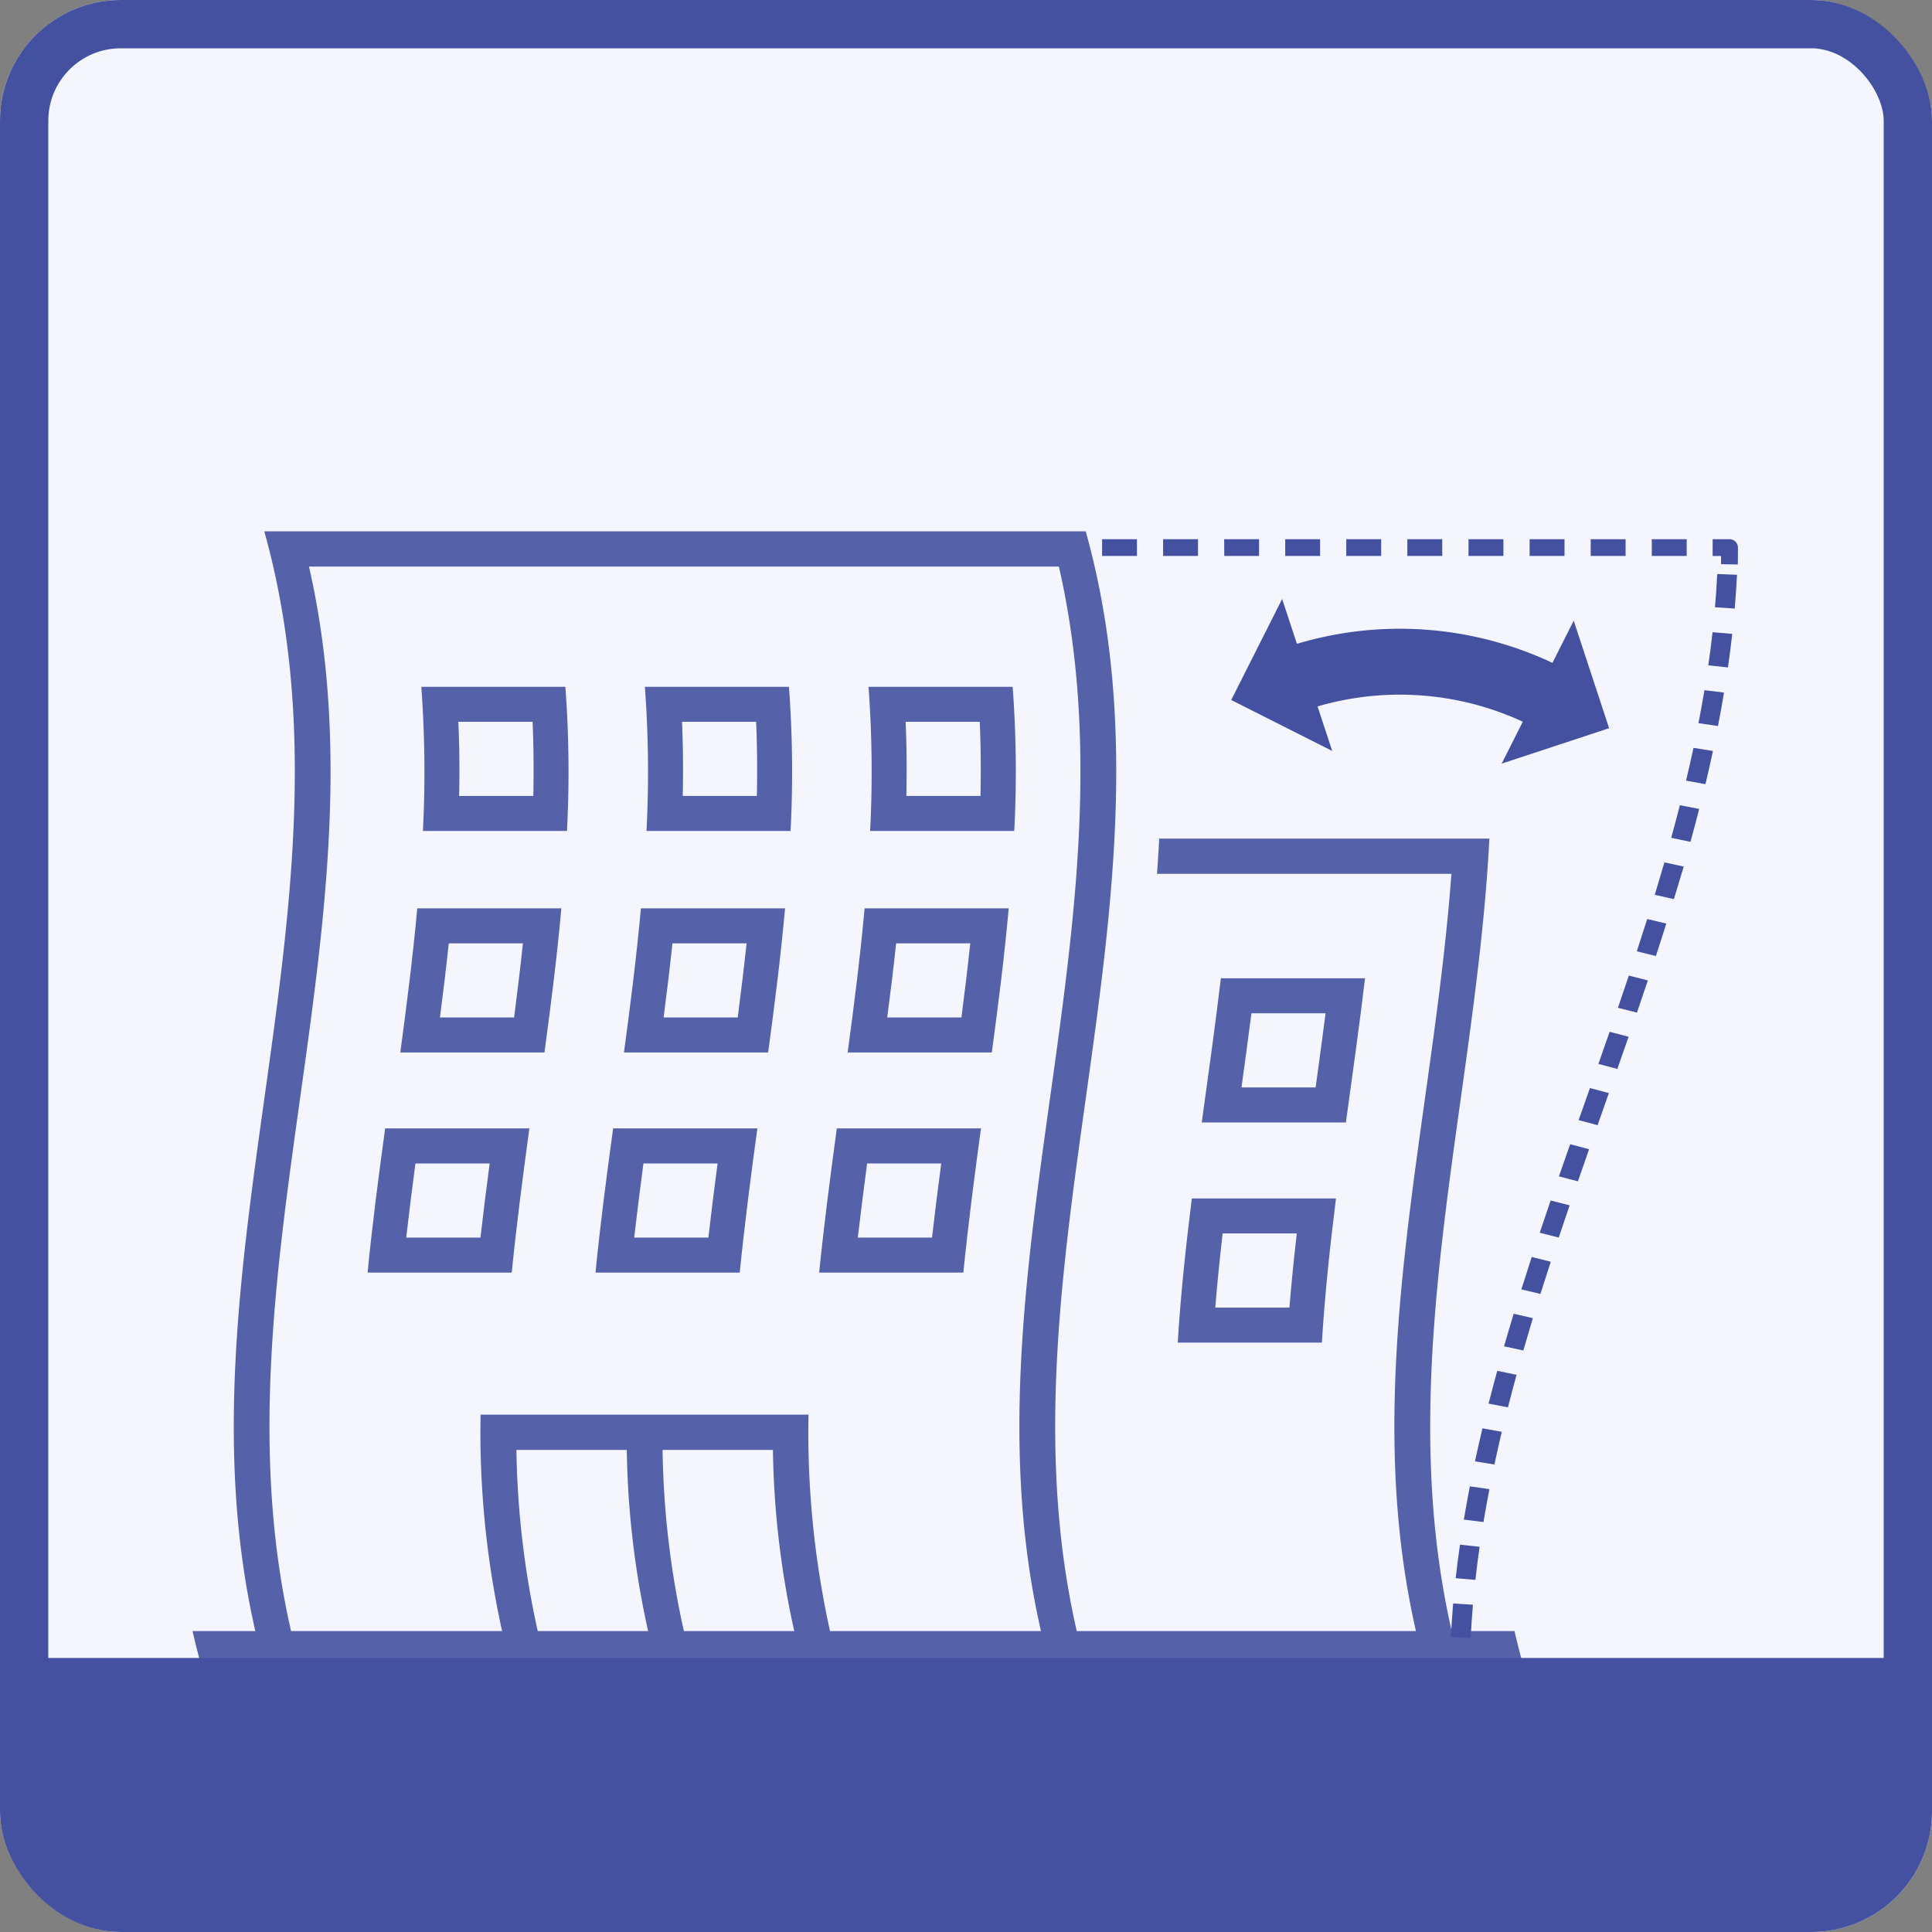
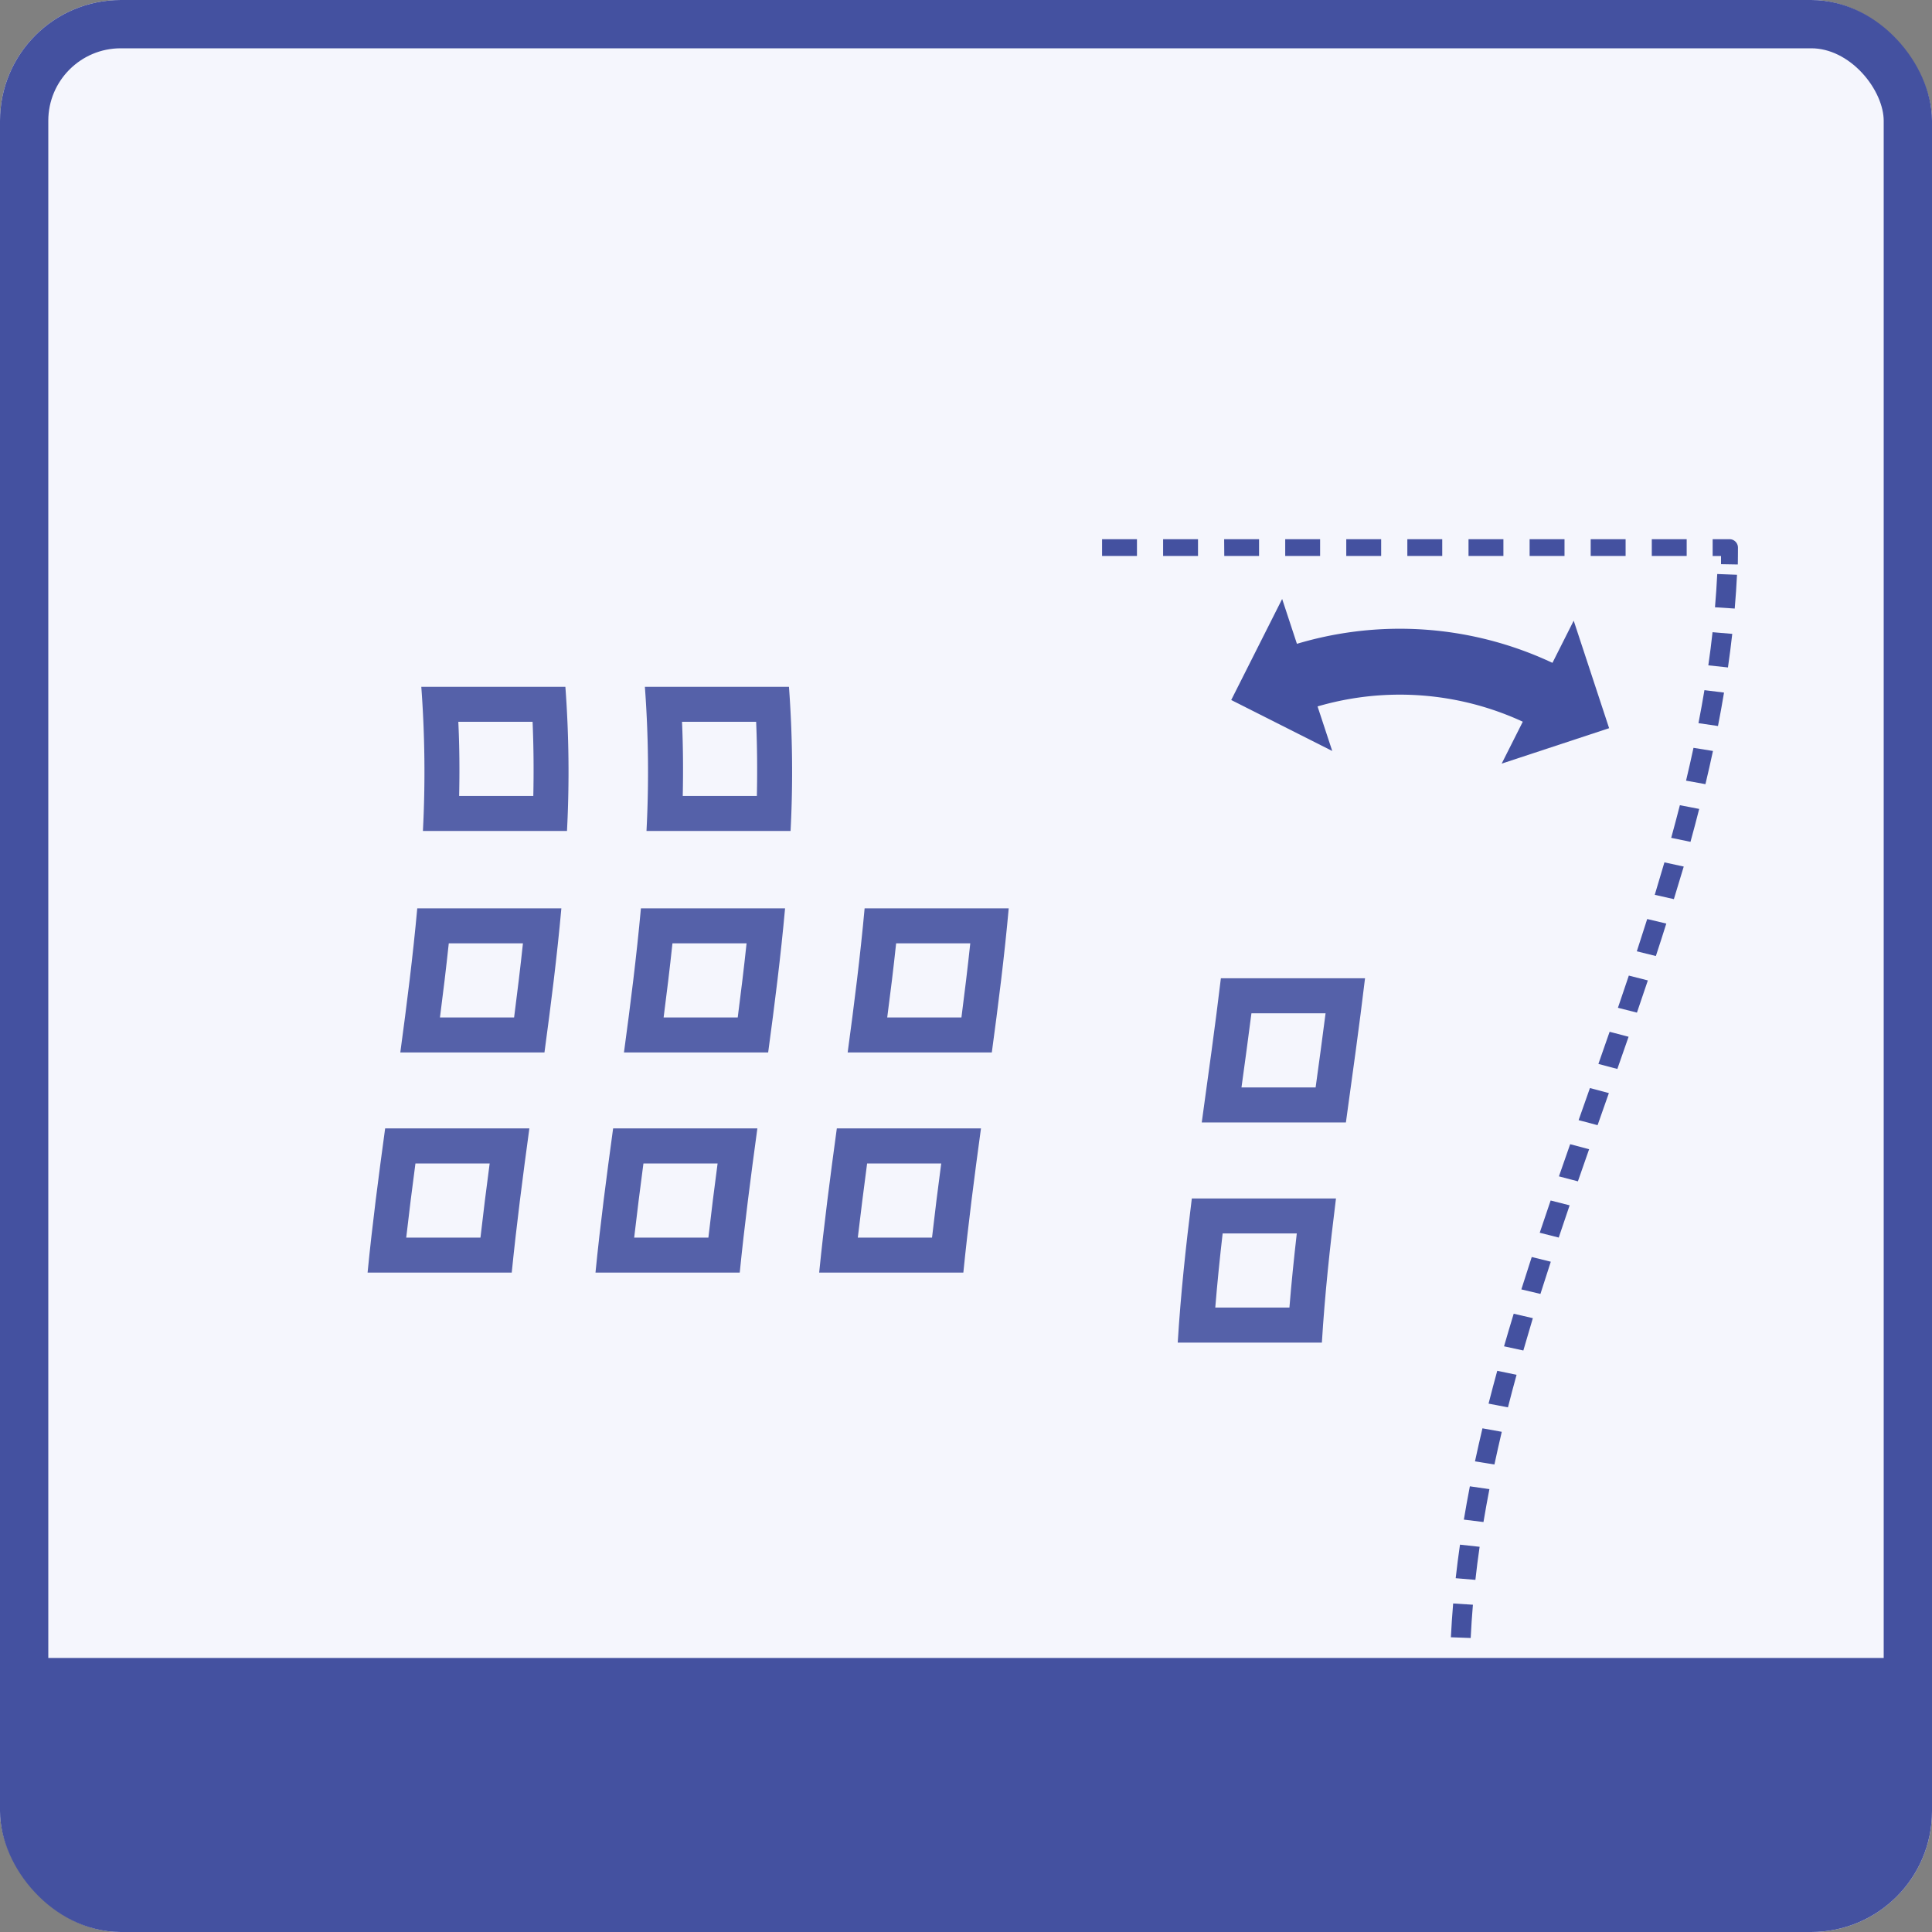
<svg xmlns="http://www.w3.org/2000/svg" width="80" height="80" viewBox="0 0 80 80">
  <rect x="0" y="0" width="80" height="80" fill="#808080" stroke="none" />
  <g id="グループ_5888" data-name="グループ 5888" transform="translate(-250 -1215)">
    <g id="長方形_1789" data-name="長方形 1789" transform="translate(250 1215)" fill="#f5f6fd" stroke="#4451a0" stroke-width="2">
      <rect width="80" height="80" rx="5" stroke="none" />
      <rect x="1" y="1" width="78" height="78" rx="4" fill="none" />
    </g>
    <path id="パス_5266" data-name="パス 5266" d="M0,153.461v3.487a7.584,7.584,0,0,0,7.563,7.562H72.437A7.584,7.584,0,0,0,80,156.948v-3.487H0" transform="translate(250 1130.191)" fill="#4451a0" />
    <g id="uuid-185e2563-24ca-4b3e-bd58-01a5214067cc" transform="translate(259 1237)">
      <g id="グループ_5893" data-name="グループ 5893" transform="translate(-1.029)">
        <g id="グループ_5891" data-name="グループ 5891" transform="translate(37.669 0.327)">
          <path id="パス_5227" data-name="パス 5227" d="M144.077,49.073l-.819-.03c.023-.457.054-.928.094-1.4l.818.052c-.039.462-.07.925-.092,1.376m.195-2.405-.816-.069q.077-.7.178-1.389l.813.088q-.1.684-.175,1.37Zm.334-2.395-.812-.1q.115-.69.249-1.379l.809.118q-.132.681-.246,1.363Zm.455-2.382-.806-.13q.147-.684.309-1.368l.8.144Q145.206,41.214,145.06,41.892Zm.556-2.367-.8-.154q.173-.679.36-1.359l.8.166q-.186.673-.357,1.347Zm.641-2.354-.8-.173q.195-.675.4-1.349l.793.183Q146.451,36.5,146.258,37.17Zm.708-2.342-.791-.188q.211-.671.43-1.341l.789.195Q147.175,34.161,146.965,34.828Zm.758-2.334-.788-.2q.223-.668.452-1.335l.786.2q-.228.665-.45,1.331Zm.793-2.328-.786-.206q.231-.666.465-1.332l.785.208Q148.748,29.5,148.517,30.166Zm.814-2.326-.785-.208.469-1.33.784.209-.468,1.33Zm.819-2.328-.785-.208.465-1.331.785.206Zm.81-2.333-.786-.2q.228-.666.451-1.333l.788.2q-.224.669-.453,1.337Zm.785-2.343-.789-.195q.219-.669.43-1.337l.791.188q-.211.673-.432,1.344Zm.746-2.356L151.7,18.3q.2-.672.4-1.344l.8.173Q152.7,17.8,152.491,18.48Zm.689-2.372-.8-.166q.186-.675.359-1.351l.8.154q-.173.682-.361,1.363Zm.615-2.389-.8-.145q.162-.679.308-1.359l.806.13q-.147.687-.311,1.373Zm.523-2.407-.809-.119q.133-.683.247-1.366l.811.1q-.114.692-.25,1.384Zm.412-2.425-.813-.088q.1-.686.175-1.372l.816.069q-.078.7-.178,1.392Zm.281-2.439-.818-.053c.039-.46.071-.923.093-1.377l.819.031c-.023.461-.054.932-.095,1.4Z" transform="translate(-128.82 -3.574)" fill="#4451a0" />
          <path id="パス_5228" data-name="パス 5228" d="M175.02,1.973l-.7-.012c0-.113,0-.227,0-.34h-.347V.926h.7a.348.348,0,0,1,.348.347q0,.35-.006.7" transform="translate(-148.696 -0.926)" fill="#4451a0" />
          <path id="パス_5229" data-name="パス 5229" d="M125.122.926h1.445V1.62h-1.445Zm-2.53,0h1.446V1.62h-1.446Zm-2.529,0h1.445V1.62h-1.445Zm-2.53,0h1.445V1.62h-1.445ZM115,.926h1.445V1.62H115Zm-2.529,0h1.445V1.62h-1.445Zm-2.528,0h1.445V1.62h-1.445Zm-2.528,0h1.445V1.62H107.42Zm-2.528,0h1.445V1.62h-1.445Zm-2.527,0h1.444V1.62h-1.444Z" transform="translate(-102.365 -0.926)" fill="#4451a0" />
          <path id="パス_5230" data-name="パス 5230" d="M134.172,15.47a12.133,12.133,0,0,0-9.324-.693l-.854-2.591a14.848,14.848,0,0,1,11.405.848l-1.228,2.436" transform="translate(-116.357 -7.719)" fill="#4451a0" />
          <path id="パス_5231" data-name="パス 5231" d="M119.6,7.937l2.074,6.294-4.183-2.11L119.6,7.937" transform="translate(-112.149 -5.462)" fill="#4451a0" />
          <path id="パス_5232" data-name="パス 5232" d="M152.195,10.48,149.212,16.4l4.449-1.467-1.466-4.451" transform="translate(-132.671 -7.107)" fill="#4451a0" />
        </g>
        <g id="グループ_5892" data-name="グループ 5892">
-           <path id="パス_5233" data-name="パス 5233" d="M51.112,45.539c-2.5-10.938,1-21.877,1.56-32.815H39q-.038.73-.092,1.46H51.1c-.772,10.452-3.862,20.9-1.468,31.355H35.586C32.11,30.359,40.2,15.18,35.957,0H1.943C6.186,15.18-1.9,30.359,1.572,45.539h-2.6q.167.731.371,1.461h54.74q-.2-.731-.371-1.461h-2.6m-38.729-7.5h4.571a36.842,36.842,0,0,0,.883,7.5H13.267A36.867,36.867,0,0,1,12.384,38.037Zm6.052,0h4.57a36.842,36.842,0,0,0,.883,7.5h-4.57A36.867,36.867,0,0,1,18.435,38.037Zm6.934,7.5a38.186,38.186,0,0,1-.891-8.963H10.9a38.205,38.205,0,0,0,.891,8.963H3.052C-.313,30.846,7.159,16.154,3.794,1.461H34.846c3.365,14.693-4.107,29.385-.742,44.078H25.369Z" transform="translate(1.029)" fill="#4451a0" opacity="0.9" />
          <path id="パス_5234" data-name="パス 5234" d="M25.234,24.206H31.2a47.373,47.373,0,0,0-.067-5.969H25.167A47.439,47.439,0,0,1,25.234,24.206Zm1.47-4.52h3.071c.044,1.024.052,2.047.03,3.07H26.734C26.756,21.733,26.749,20.71,26.7,19.686Z" transform="translate(-15.693 -11.798)" fill="#4451a0" opacity="0.9" />
          <path id="パス_5235" data-name="パス 5235" d="M50.834,24.206H56.8a47.373,47.373,0,0,0-.067-5.969H50.767A47.373,47.373,0,0,1,50.834,24.206Zm1.471-4.52h3.069c.044,1.024.052,2.047.03,3.07H52.335C52.357,21.733,52.35,20.71,52.305,19.686Z" transform="translate(-32.035 -11.798)" fill="#4451a0" opacity="0.9" />
-           <path id="パス_5236" data-name="パス 5236" d="M76.438,24.206h5.969a47.375,47.375,0,0,0-.067-5.969H76.371A47.442,47.442,0,0,1,76.438,24.206Zm1.47-4.52h3.07c.044,1.024.052,2.047.03,3.07h-3.07C77.96,21.733,77.953,20.71,77.908,19.686Z" transform="translate(-48.379 -11.798)" fill="#4451a0" opacity="0.9" />
          <path id="パス_5237" data-name="パス 5237" d="M22.758,49.805h5.969c.269-1.99.521-3.979.7-5.968H23.46C23.279,45.827,23.027,47.816,22.758,49.805Zm2.007-4.519h3.071c-.109,1.024-.234,2.047-.366,3.07H24.4C24.532,47.333,24.656,46.31,24.765,45.286Z" transform="translate(-14.153 -28.225)" fill="#4451a0" opacity="0.9" />
          <path id="パス_5238" data-name="パス 5238" d="M48.358,49.805h5.971c.269-1.99.521-3.979.7-5.968H49.06C48.879,45.827,48.627,47.816,48.358,49.805Zm2.008-4.519h3.069c-.109,1.024-.234,2.047-.366,3.07H50C50.133,47.333,50.257,46.31,50.366,45.286Z" transform="translate(-30.492 -28.225)" fill="#4451a0" opacity="0.9" />
          <path id="パス_5239" data-name="パス 5239" d="M73.962,49.805h5.969c.269-1.99.521-3.979.7-5.968H74.664C74.483,45.827,74.231,47.816,73.962,49.805Zm2.007-4.519h3.07c-.109,1.024-.234,2.047-.366,3.07H75.6C75.735,47.333,75.86,46.31,75.969,45.286Z" transform="translate(-46.833 -28.225)" fill="#4451a0" opacity="0.9" />
          <path id="パス_5240" data-name="パス 5240" d="M19.5,75.4h5.969c.2-1.99.458-3.98.73-5.971H20.227C19.955,71.422,19.694,73.412,19.5,75.4Zm1.984-4.519h3.071c-.136,1.023-.265,2.046-.381,3.069H21.1C21.216,72.929,21.345,71.906,21.481,70.883Z" transform="translate(-12.25 -44.704)" fill="#4451a0" opacity="0.9" />
          <path id="パス_5241" data-name="パス 5241" d="M45.1,75.4h5.971c.2-1.99.458-3.98.73-5.971H45.828c-.272,1.99-.534,3.98-.73,5.971Zm1.985-4.519h3.069c-.136,1.023-.265,2.046-.381,3.069H46.7C46.818,72.929,46.947,71.906,47.083,70.883Z" transform="translate(-28.411 -44.704)" fill="#4451a0" opacity="0.9" />
          <path id="パス_5242" data-name="パス 5242" d="M70.7,75.4H76.67c.2-1.99.458-3.98.73-5.971H71.431C71.159,71.422,70.9,73.412,70.7,75.4Zm1.984-4.519h3.07c-.136,1.023-.265,2.046-.381,3.069H72.3C72.42,72.929,72.549,71.906,72.685,70.883Z" transform="translate(-44.751 -44.704)" fill="#4451a0" opacity="0.9" />
          <path id="パス_5243" data-name="パス 5243" d="M114.026,57.936H120c.273-1.99.555-3.98.792-5.971h-5.969c-.237,1.99-.519,3.98-.792,5.971Zm2.062-4.52h3.07c-.131,1.024-.271,2.047-.412,3.071h-3.07c.141-1.024.281-2.048.412-3.071Z" transform="translate(-72.24 -33.458)" fill="#4451a0" opacity="0.9" />
          <path id="パス_5244" data-name="パス 5244" d="M111.222,83.538h5.969c.122-1.99.335-3.98.584-5.969h-5.969C111.557,79.559,111.344,81.549,111.222,83.538Zm1.86-4.52h3.07c-.117,1.024-.222,2.047-.305,3.07h-3.07C112.86,81.065,112.964,80.042,113.082,79.018Z" transform="translate(-70.426 -49.943)" fill="#4451a0" opacity="0.9" />
        </g>
      </g>
    </g>
  </g>
</svg>